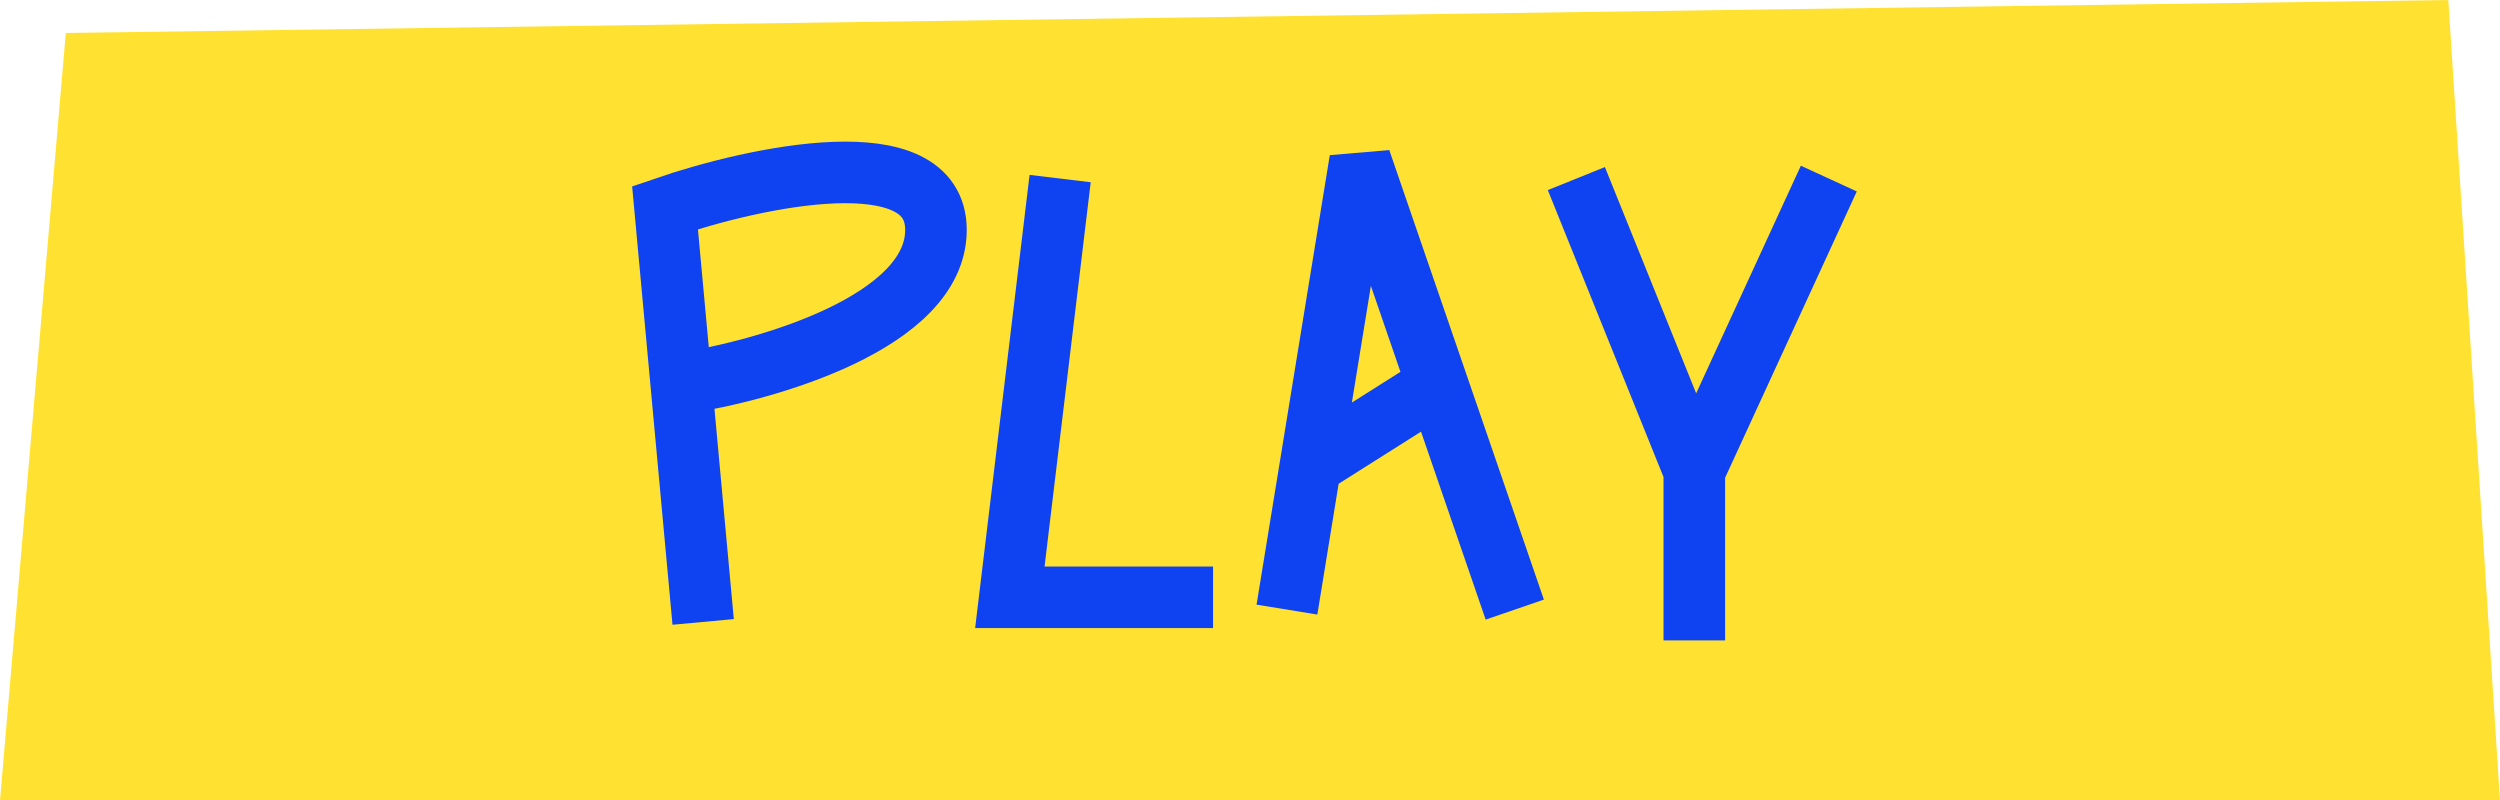
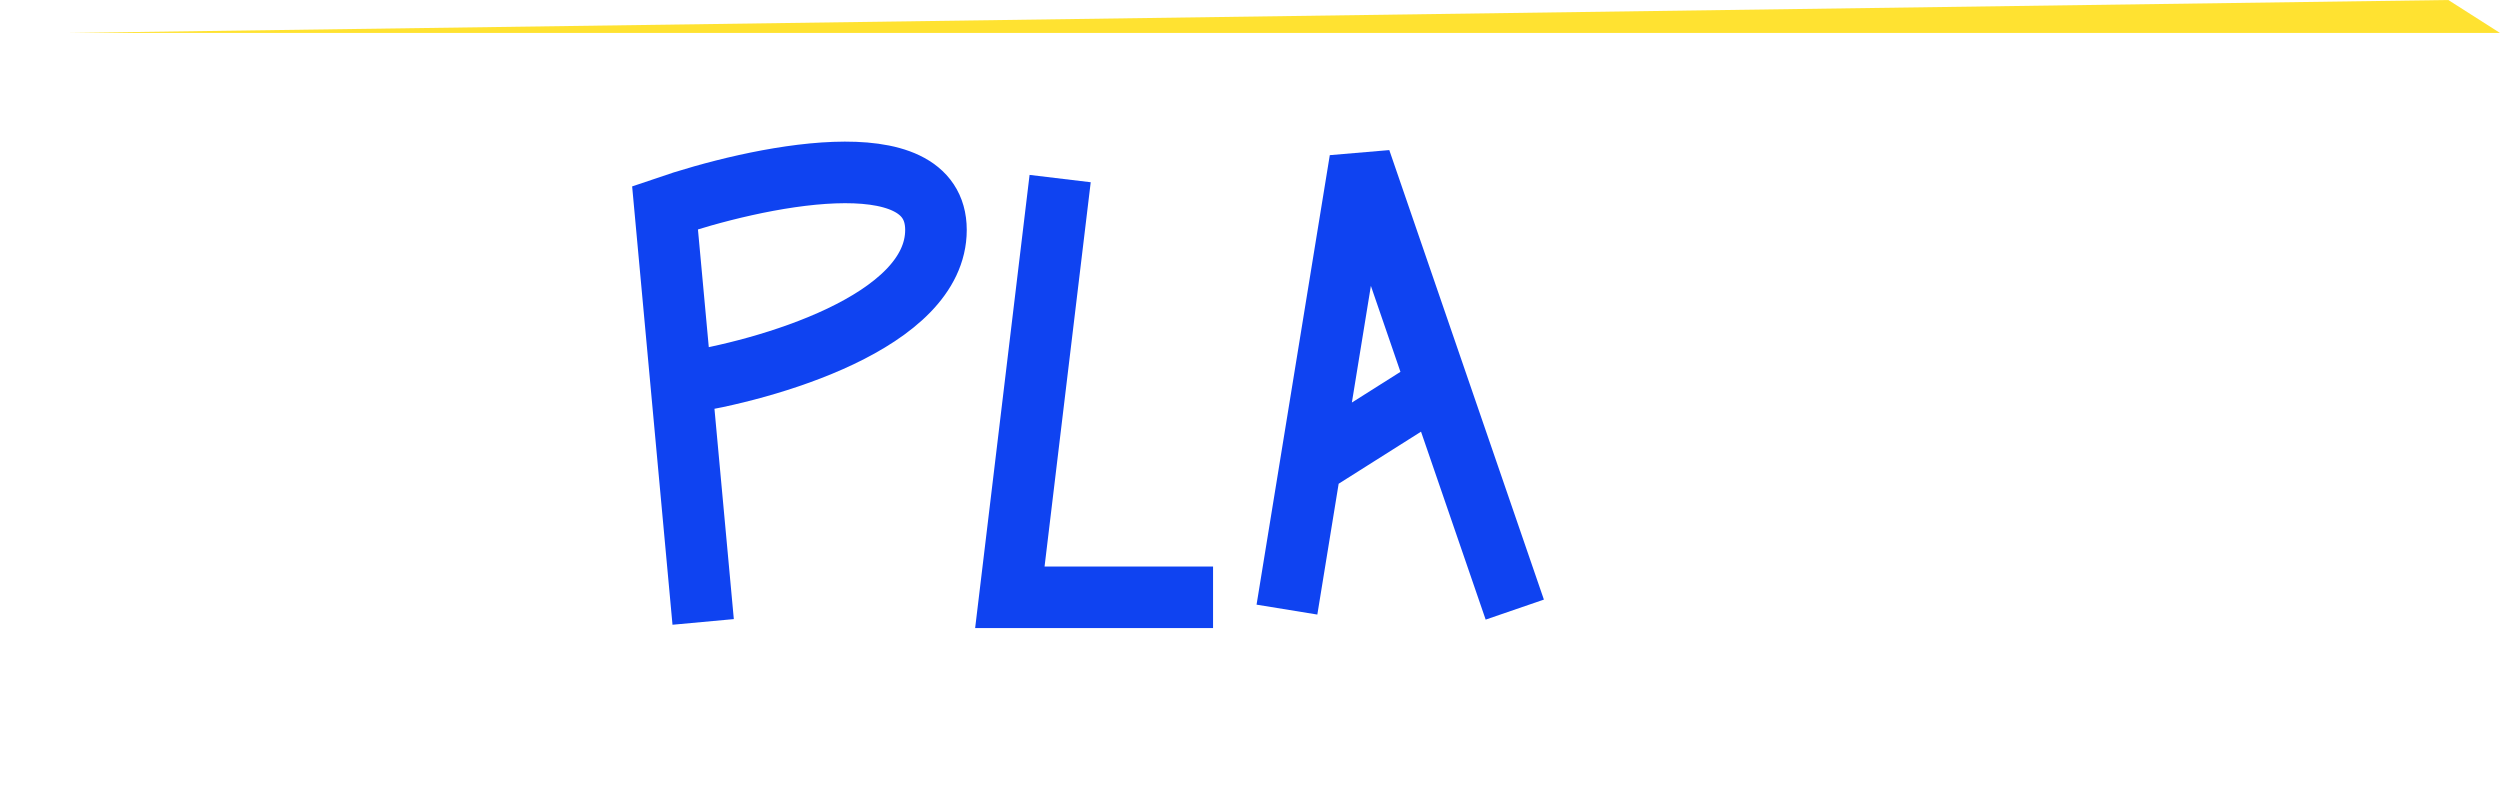
<svg xmlns="http://www.w3.org/2000/svg" width="406" height="130" viewBox="0 0 406 130" fill="none">
-   <path d="M397.605 0L10.684 5.353L0 130H406L397.605 0Z" fill="#FFE231" />
+   <path d="M397.605 0L10.684 5.353H406L397.605 0Z" fill="#FFE231" />
  <path d="M114.193 101L110.628 62.277M110.628 62.277L108 33.727C122.667 28.695 152 22.373 152 37.337C152 52.301 124.419 60.199 110.628 62.277Z" stroke="#0F43F1" stroke-width="10" />
  <path d="M172.168 29L164 97H197" stroke="#0F43F1" stroke-width="10" />
  <path d="M209 99L212.823 75.536M246 99L233.446 62.5M233.446 62.5L220.893 26L212.823 75.536M233.446 62.5L212.823 75.536" stroke="#0F43F1" stroke-width="10" />
-   <path d="M275.156 104V76.5M275.156 76.5L256 29M275.156 76.5L297 29" stroke="#0F43F1" stroke-width="10" />
</svg>